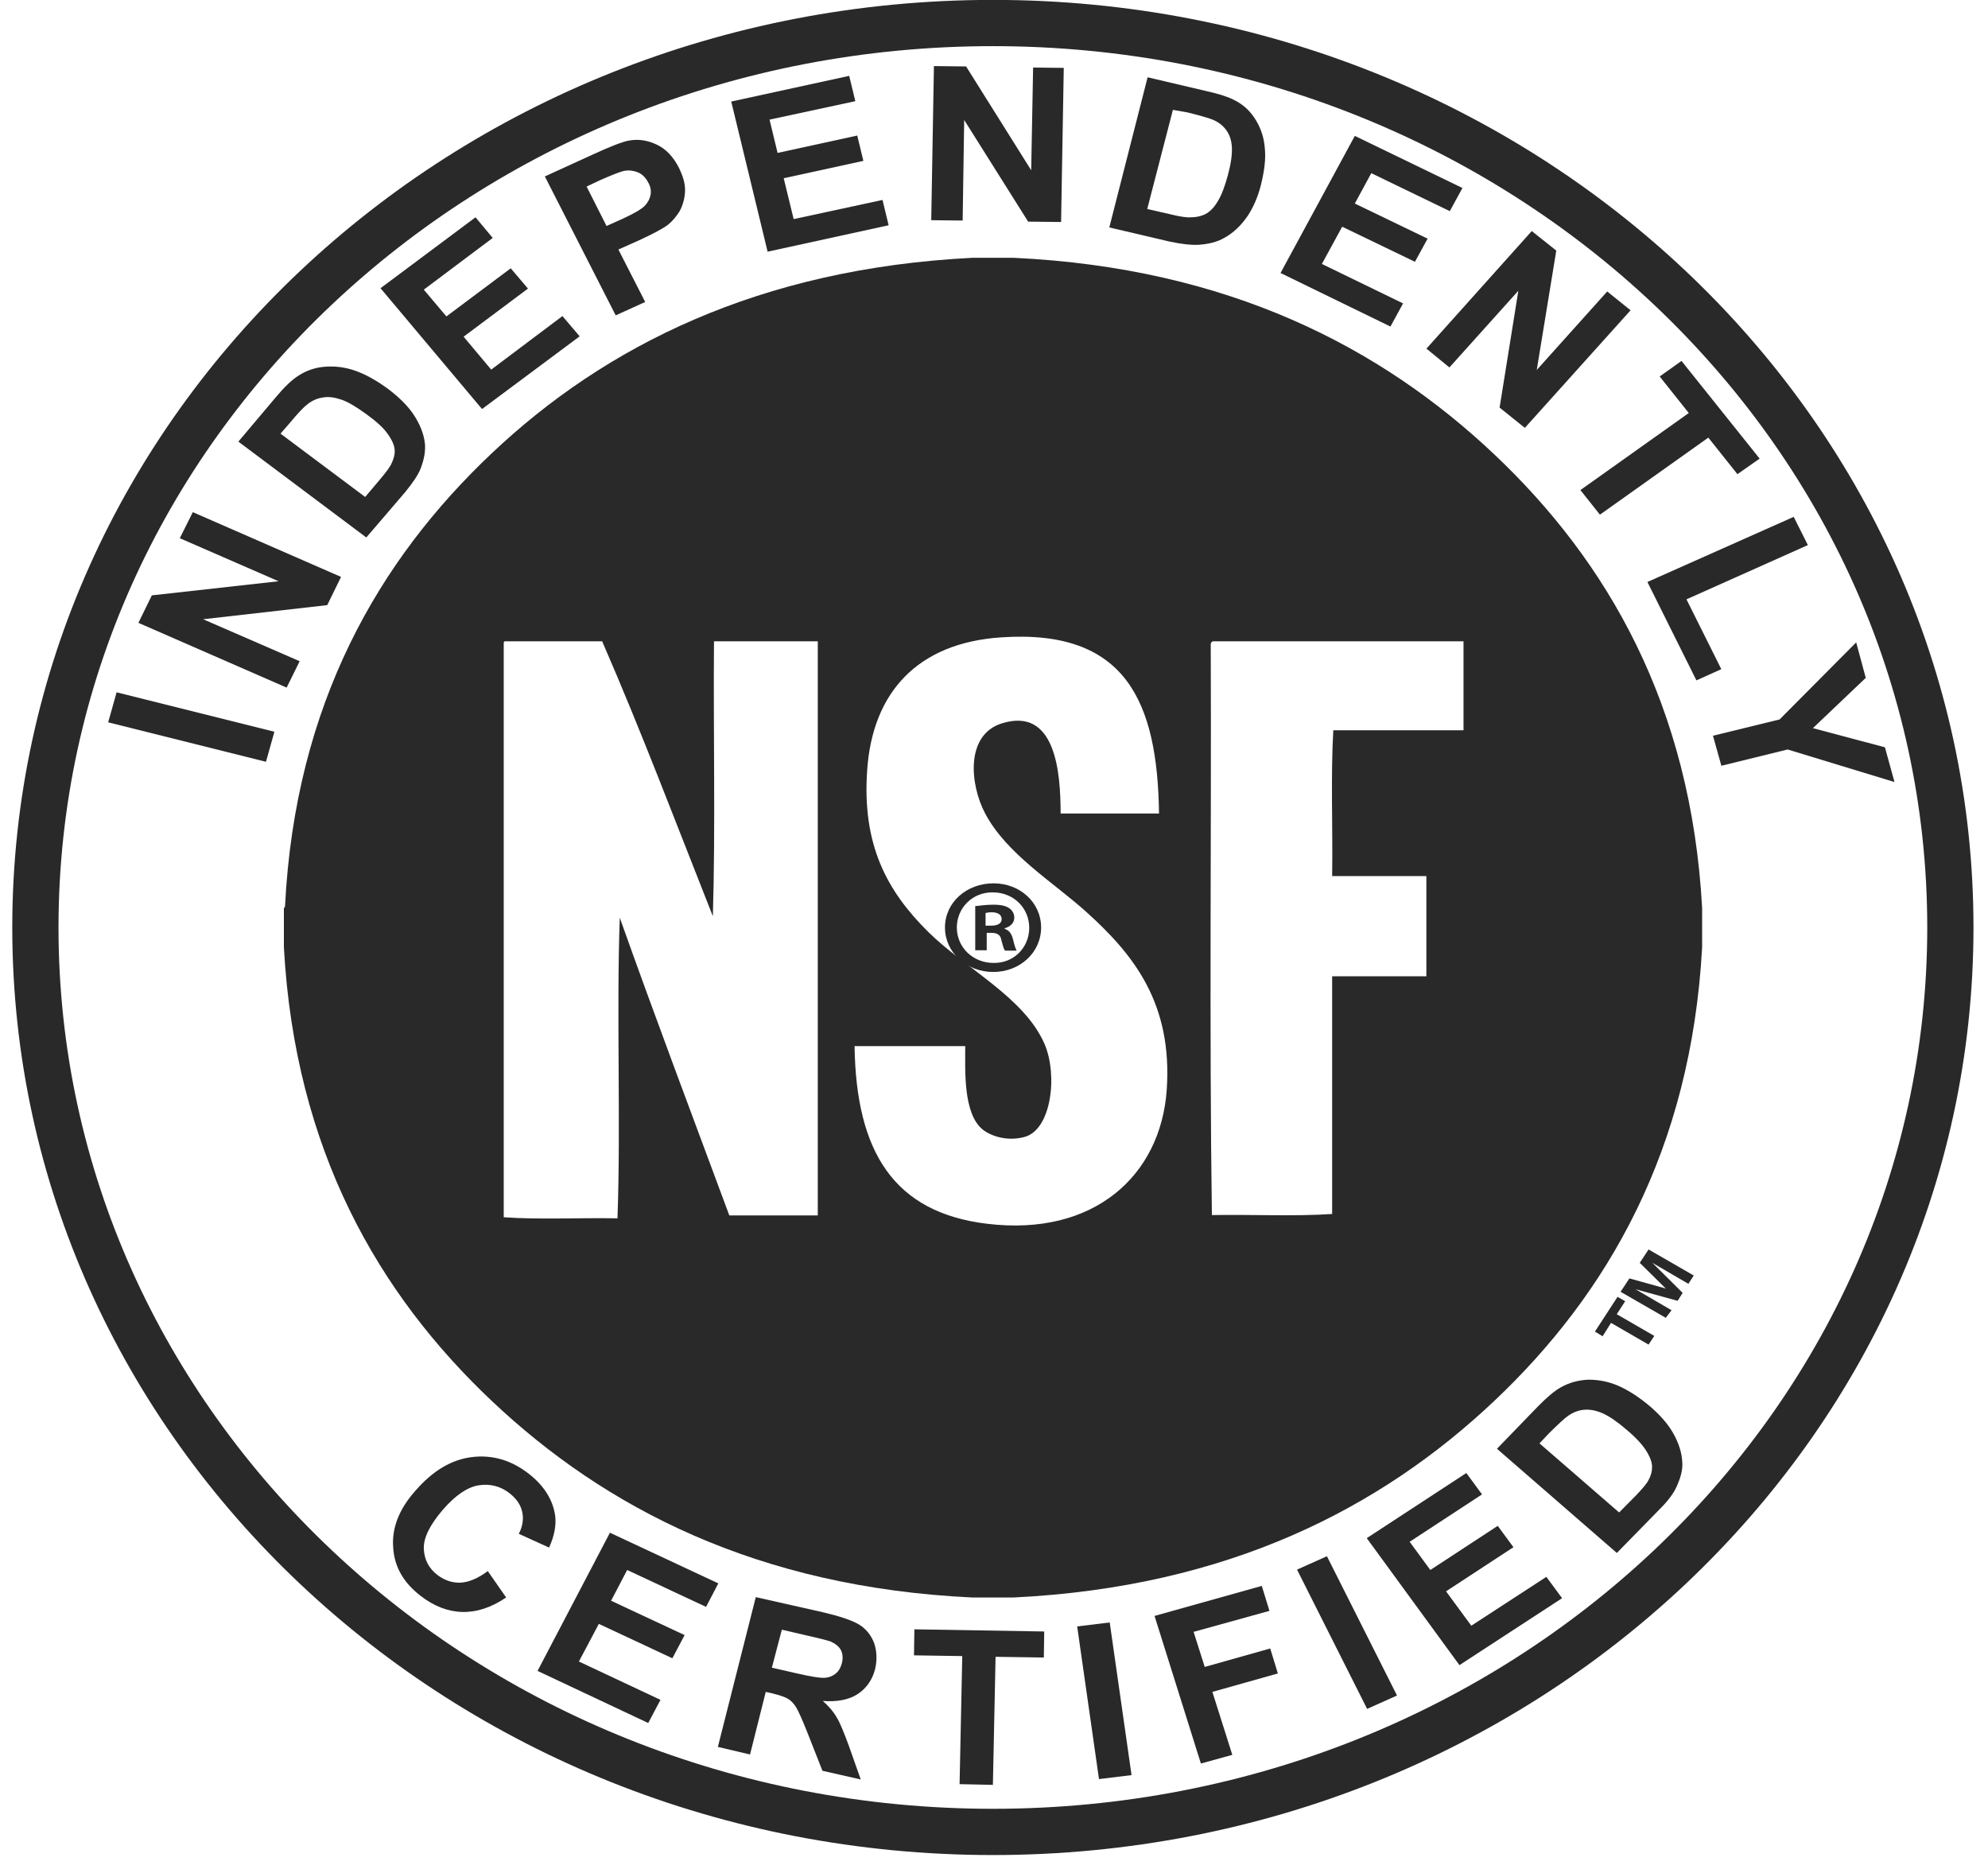
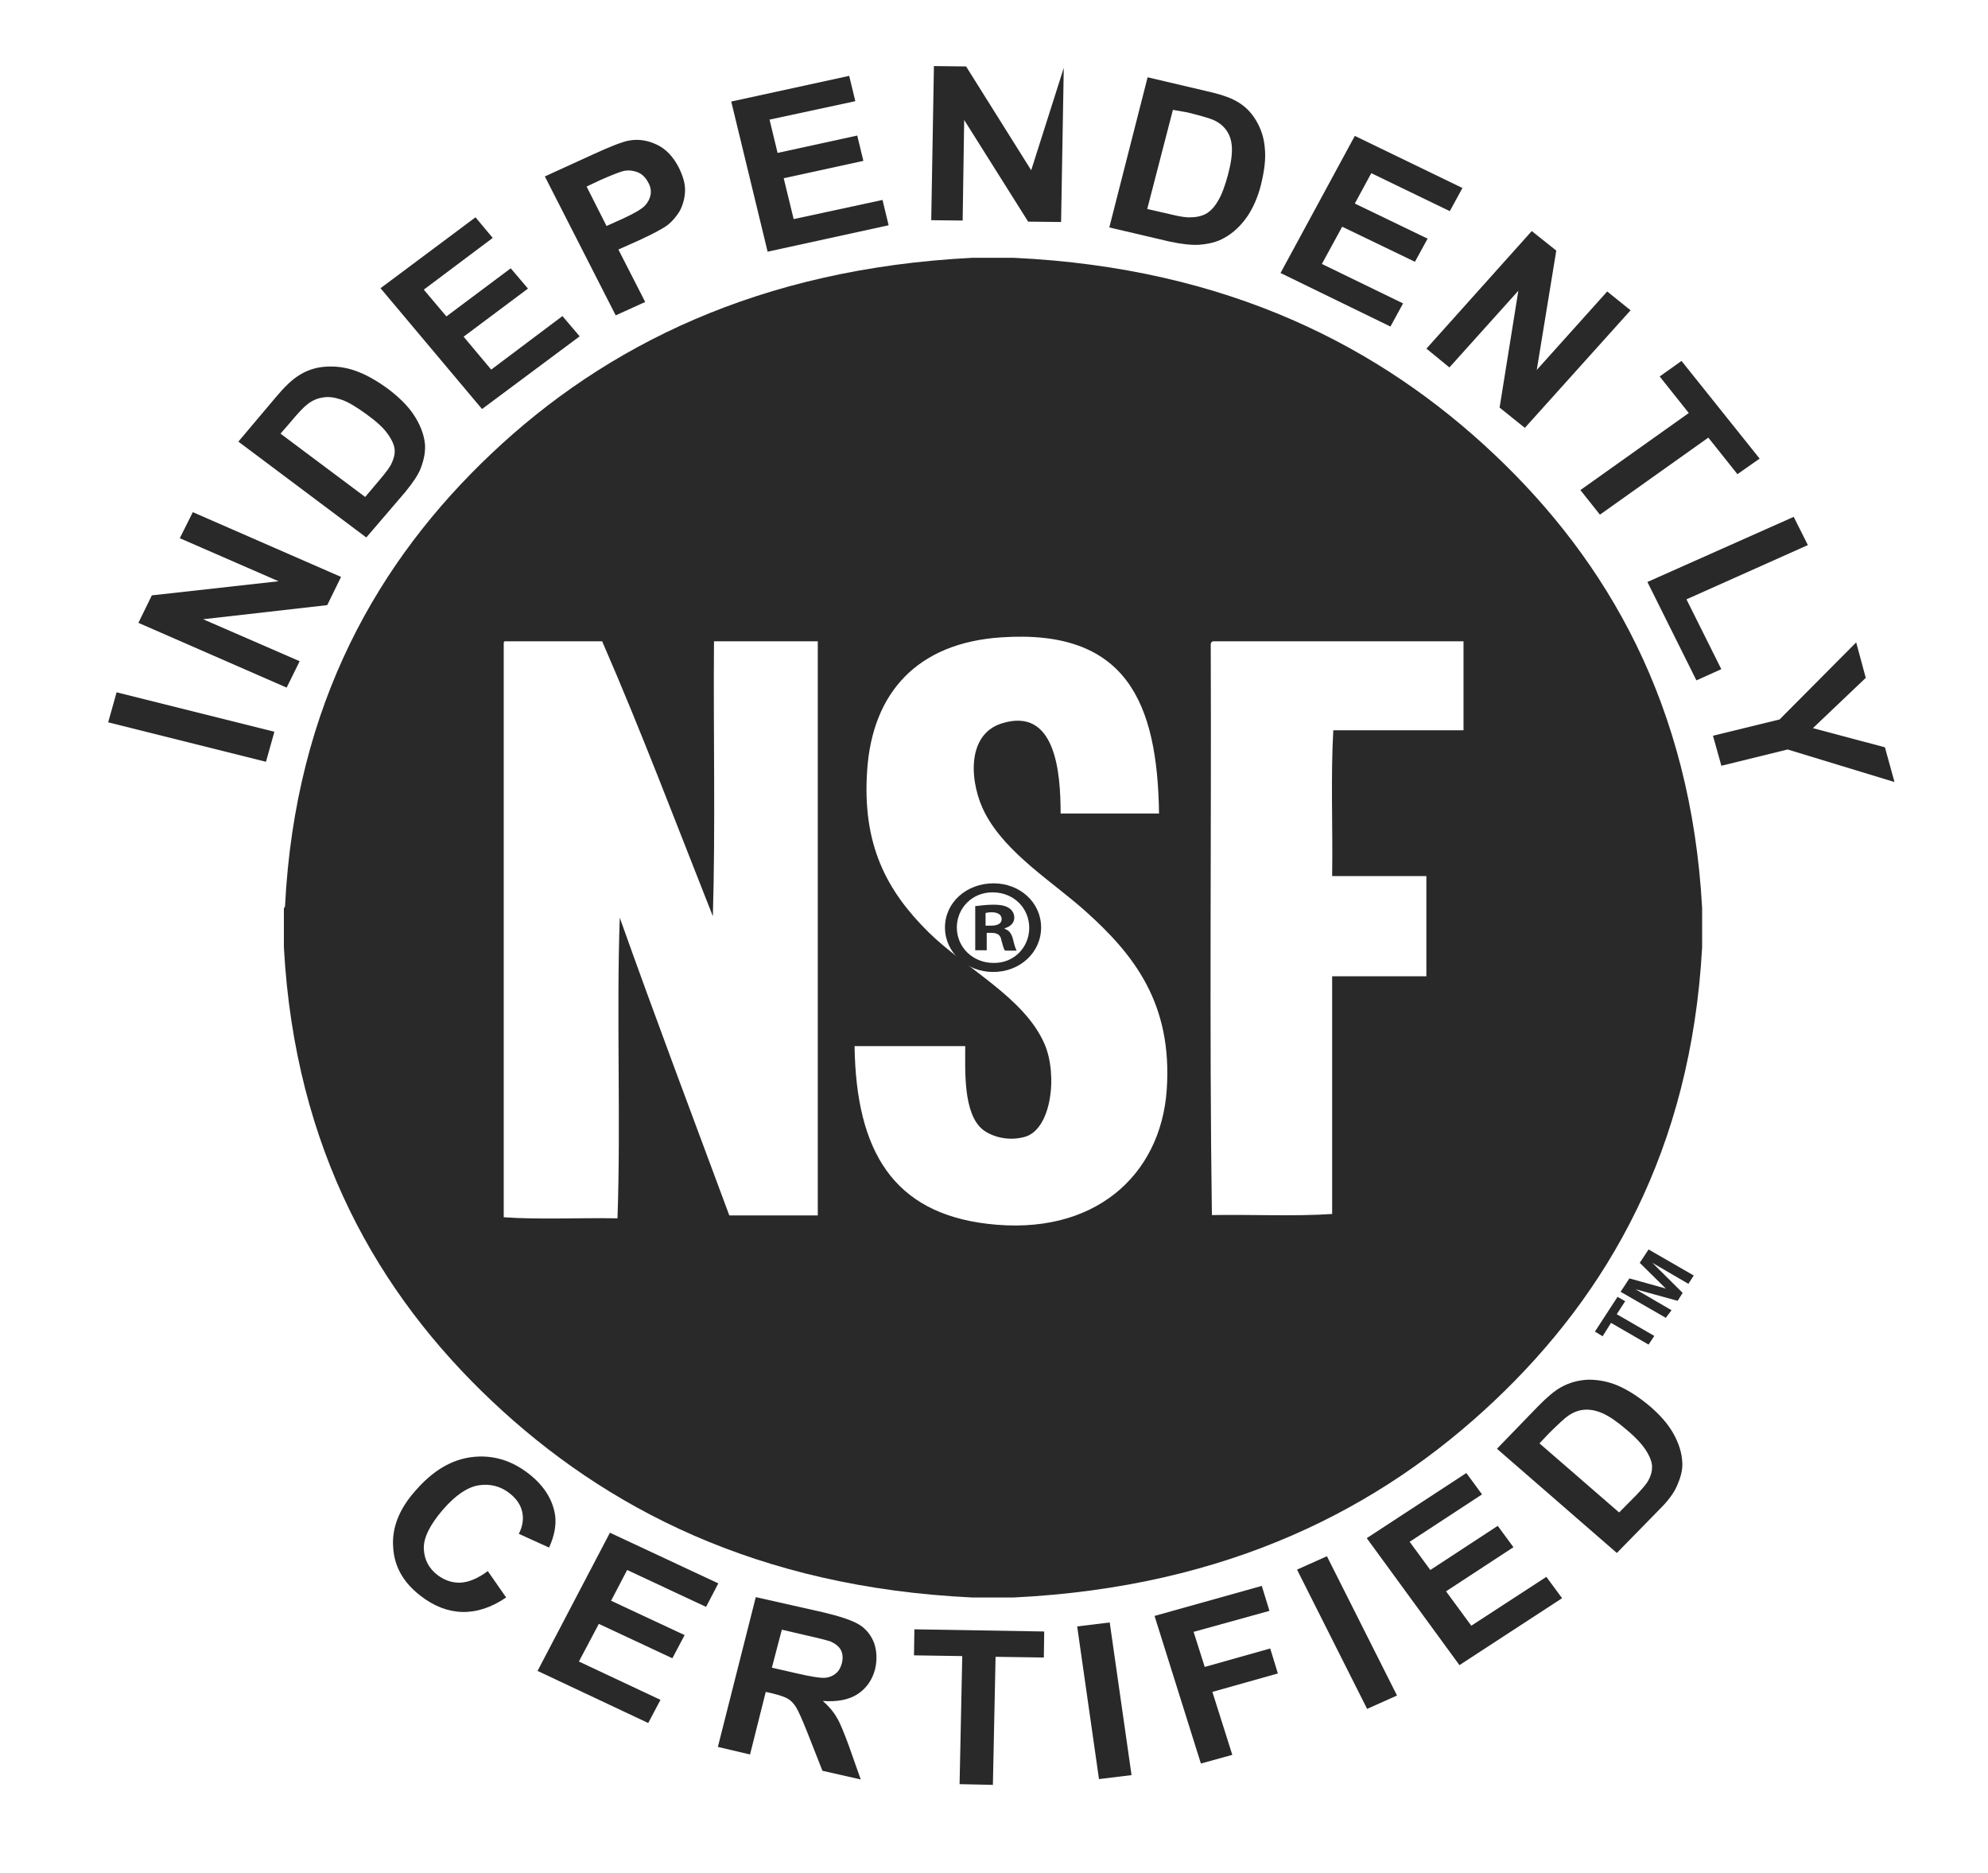
<svg xmlns="http://www.w3.org/2000/svg" fill="none" viewBox="0 0 86 81" height="81" width="86">
  <path fill="#292929" d="M42.054 11.151H43.86C53.138 11.589 59.733 15.016 64.637 19.648C69.541 24.28 73.153 30.508 73.633 39.27V40.976C73.153 49.739 69.541 55.967 64.637 60.598C59.733 65.23 53.138 68.641 43.86 69.095H42.054C32.776 68.657 26.182 65.23 21.278 60.598C16.374 55.967 12.762 49.739 12.281 40.976V39.27C12.314 39.255 12.331 39.239 12.331 39.176C12.778 30.429 16.39 24.217 21.278 19.601C26.182 14.969 32.826 11.621 42.054 11.151ZM43.33 27.566C39.669 27.801 37.746 29.976 37.515 33.293C37.283 36.532 38.36 38.535 40.166 40.319C41.789 41.915 44.307 43.135 45.186 45.154C45.766 46.5 45.484 48.862 44.324 49.175C43.578 49.379 42.883 49.144 42.518 48.862C41.657 48.174 41.756 46.281 41.756 45.248H36.968C37.034 49.833 38.674 52.446 42.7 52.931C47.34 53.494 50.206 50.834 50.471 47.157C50.736 43.386 49.029 41.273 46.975 39.427C45.567 38.159 43.545 36.939 42.618 35.186C41.955 33.934 41.756 31.791 43.33 31.29C45.666 30.555 45.882 33.402 45.882 35.186H50.139C50.073 30.367 48.715 27.206 43.33 27.566ZM21.791 27.879V52.649C23.332 52.759 25.088 52.665 26.712 52.696C26.861 48.471 26.662 43.918 26.811 39.693C28.352 44.027 29.959 48.283 31.55 52.571H35.377V27.738H30.887C30.854 31.681 30.954 35.75 30.838 39.63C29.264 35.656 27.739 31.619 26.049 27.738H21.841C21.791 27.738 21.791 27.801 21.791 27.879ZM52.376 27.879C52.409 36.094 52.31 44.418 52.426 52.555C54.149 52.524 55.988 52.618 57.628 52.508V42.228C58.954 42.228 60.528 42.228 61.704 42.228V37.893H57.628C57.661 35.812 57.562 33.606 57.678 31.587H63.311V27.738H52.476C52.409 27.754 52.376 27.801 52.376 27.879Z" clip-rule="evenodd" fill-rule="evenodd" />
  <path fill="#292929" d="M45.038 40.116C45.038 41.195 44.126 42.04 42.967 42.04C41.807 42.04 40.879 41.195 40.879 40.116C40.879 39.036 41.807 38.206 42.983 38.206C44.126 38.206 45.038 39.036 45.038 40.116ZM41.392 40.116C41.392 40.961 42.072 41.649 42.983 41.649C43.861 41.665 44.524 40.976 44.524 40.131C44.524 39.286 43.861 38.598 42.95 38.598C42.072 38.582 41.392 39.271 41.392 40.116ZM42.652 41.101H42.188V39.192C42.37 39.177 42.635 39.13 42.967 39.13C43.348 39.13 43.53 39.192 43.662 39.286C43.778 39.364 43.878 39.505 43.878 39.693C43.878 39.928 43.696 40.084 43.464 40.147V40.178C43.662 40.241 43.762 40.382 43.828 40.648C43.894 40.945 43.944 41.039 43.977 41.117H43.48C43.414 41.054 43.381 40.882 43.314 40.648C43.281 40.444 43.149 40.35 42.9 40.35H42.685V41.101H42.652ZM42.652 40.037H42.867C43.132 40.037 43.331 39.959 43.331 39.756C43.331 39.584 43.198 39.458 42.9 39.458C42.784 39.458 42.685 39.474 42.635 39.49V40.037H42.652Z" />
-   <path stroke-miterlimit="10" stroke-width="2" stroke="#292929" d="M42.952 79.235C65.828 79.235 84.372 61.72 84.372 40.115C84.372 18.51 65.828 0.996 42.952 0.996C20.076 0.996 1.531 18.51 1.531 40.115C1.531 61.72 20.076 79.235 42.952 79.235Z" />
  <path fill="#292929" d="M11.506 32.949L4.68 31.243L5.044 29.944L11.87 31.65L11.506 32.949Z" />
  <path fill="#292929" d="M12.4 29.741L5.988 26.94L6.568 25.751L12.052 25.141L7.778 23.279L8.341 22.152L14.753 24.953L14.156 26.173L8.788 26.784L12.963 28.599L12.4 29.741Z" />
  <path fill="#292929" d="M10.312 19.101L11.936 17.176C12.301 16.738 12.616 16.441 12.881 16.268C13.229 16.034 13.626 15.893 14.057 15.862C14.488 15.83 14.918 15.877 15.366 16.034C15.813 16.19 16.294 16.456 16.824 16.848C17.271 17.192 17.619 17.536 17.868 17.896C18.166 18.334 18.331 18.756 18.381 19.179C18.414 19.508 18.348 19.867 18.199 20.259C18.083 20.556 17.851 20.885 17.536 21.276L15.846 23.247L10.312 19.101ZM12.135 18.756L15.797 21.495L16.459 20.712C16.708 20.415 16.873 20.196 16.94 20.04C17.039 19.836 17.089 19.633 17.072 19.445C17.056 19.257 16.956 19.023 16.774 18.772C16.592 18.506 16.277 18.224 15.846 17.912C15.415 17.599 15.051 17.38 14.769 17.286C14.488 17.192 14.223 17.145 13.974 17.192C13.742 17.223 13.51 17.317 13.295 17.489C13.129 17.614 12.881 17.88 12.516 18.318L12.135 18.756Z" />
  <path fill="#292929" d="M20.852 17.692L16.461 12.466L20.57 9.399L21.315 10.291L18.333 12.528L19.311 13.686L22.094 11.605L22.84 12.482L20.056 14.563L21.249 15.987L24.331 13.671L25.076 14.547L20.852 17.692Z" />
  <path fill="#292929" d="M26.635 13.64L23.57 7.631L25.625 6.692C26.404 6.332 26.934 6.129 27.199 6.082C27.613 6.004 28.011 6.066 28.408 6.254C28.806 6.442 29.121 6.77 29.369 7.255C29.551 7.631 29.651 7.96 29.634 8.288C29.618 8.601 29.535 8.883 29.402 9.133C29.253 9.368 29.087 9.571 28.889 9.728C28.607 9.931 28.176 10.15 27.596 10.416L26.751 10.792L27.911 13.061L26.635 13.64ZM25.376 8.069L26.238 9.775L26.934 9.462C27.447 9.227 27.762 9.039 27.895 8.898C28.027 8.758 28.11 8.601 28.143 8.429C28.176 8.257 28.143 8.069 28.044 7.897C27.928 7.678 27.779 7.521 27.563 7.443C27.348 7.365 27.133 7.349 26.917 7.412C26.751 7.459 26.437 7.584 25.973 7.787L25.376 8.069Z" />
  <path fill="#292929" d="M33.207 10.886L31.633 4.392L36.736 3.281L37.001 4.376L33.29 5.174L33.638 6.614L37.084 5.863L37.349 6.958L33.903 7.709L34.333 9.477L38.177 8.648L38.442 9.743L33.207 10.886Z" />
-   <path fill="#292929" d="M40.285 9.524L40.401 2.858L41.793 2.874L44.609 7.364L44.692 2.921L46.018 2.936L45.902 9.602L44.477 9.586L41.71 5.189L41.644 9.539L40.285 9.524Z" />
+   <path fill="#292929" d="M40.285 9.524L40.401 2.858L41.793 2.874L44.609 7.364L46.018 2.936L45.902 9.602L44.477 9.586L41.71 5.189L41.644 9.539L40.285 9.524Z" />
  <path fill="#292929" d="M49.645 3.343L52.18 3.938C52.743 4.063 53.174 4.204 53.456 4.36C53.837 4.564 54.118 4.845 54.334 5.205C54.549 5.565 54.682 5.956 54.715 6.41C54.765 6.864 54.698 7.38 54.549 7.991C54.417 8.523 54.218 8.961 53.986 9.321C53.688 9.759 53.356 10.072 52.959 10.291C52.66 10.463 52.296 10.557 51.849 10.588C51.517 10.604 51.103 10.557 50.59 10.447L47.988 9.837L49.645 3.343ZM50.739 4.752L49.629 9.039L50.656 9.274C51.037 9.368 51.335 9.415 51.517 9.399C51.749 9.399 51.965 9.352 52.147 9.258C52.329 9.164 52.511 8.992 52.677 8.71C52.843 8.444 52.992 8.053 53.124 7.553C53.257 7.052 53.307 6.661 53.29 6.363C53.273 6.066 53.191 5.831 53.058 5.643C52.926 5.456 52.743 5.299 52.495 5.19C52.313 5.111 51.931 5.002 51.368 4.861L50.739 4.752Z" />
  <path fill="#292929" d="M55.395 11.808L58.609 5.878L63.264 8.131L62.718 9.133L59.321 7.49L58.609 8.804L61.757 10.322L61.21 11.323L58.062 9.806L57.184 11.417L60.696 13.123L60.15 14.124L55.395 11.808Z" />
  <path fill="#292929" d="M61.707 15.079L66.263 9.994L67.324 10.839L66.479 16.002L69.527 12.607L70.538 13.421L65.965 18.506L64.872 17.63L65.683 12.575L62.701 15.893L61.707 15.079Z" />
  <path fill="#292929" d="M68.367 21.197L73.056 17.864L71.797 16.284L72.741 15.611L76.121 19.836L75.16 20.509L73.901 18.928L69.212 22.261L68.367 21.197Z" />
  <path fill="#292929" d="M71.266 25.172L77.595 22.355L78.208 23.576L72.956 25.923L74.463 28.943L73.386 29.428L71.266 25.172Z" />
  <path fill="#292929" d="M74.102 31.822L76.984 31.118L80.298 27.785L80.712 29.319L78.426 31.494L81.541 32.323L81.955 33.825L77.332 32.417L74.466 33.121L74.102 31.822Z" />
  <path fill="#292929" d="M21.101 67.953L21.896 69.095C21.25 69.533 20.62 69.737 19.991 69.721C19.378 69.705 18.765 69.471 18.185 69.017C17.456 68.453 17.058 67.765 17.009 66.936C16.942 66.106 17.257 65.277 17.97 64.479C18.715 63.618 19.527 63.133 20.405 63.024C21.283 62.914 22.112 63.149 22.874 63.743C23.537 64.26 23.918 64.87 24.017 65.559C24.067 65.965 23.984 66.435 23.752 66.936L22.443 66.341C22.609 66.028 22.658 65.699 22.592 65.402C22.526 65.089 22.344 64.823 22.045 64.588C21.648 64.275 21.184 64.166 20.703 64.244C20.223 64.322 19.709 64.667 19.163 65.293C18.599 65.95 18.317 66.513 18.334 66.983C18.351 67.452 18.549 67.843 18.947 68.14C19.245 68.359 19.577 68.469 19.925 68.453C20.273 68.438 20.687 68.266 21.101 67.953Z" />
  <path fill="#292929" d="M23.254 72.271L26.385 66.294L31.074 68.485L30.544 69.502L27.131 67.906L26.435 69.236L29.616 70.722L29.086 71.724L25.905 70.237L25.043 71.865L28.572 73.523L28.042 74.525L23.254 72.271Z" />
  <path fill="#292929" d="M31.055 75.558L32.695 69.08L35.611 69.737C36.34 69.909 36.854 70.081 37.168 70.269C37.467 70.457 37.682 70.723 37.815 71.067C37.931 71.411 37.947 71.771 37.864 72.162C37.748 72.647 37.483 73.023 37.102 73.273C36.721 73.523 36.207 73.617 35.594 73.57C35.859 73.805 36.058 74.04 36.191 74.275C36.34 74.509 36.506 74.932 36.721 75.511L37.235 76.966L35.578 76.591L34.932 74.948C34.7 74.368 34.534 73.993 34.435 73.837C34.335 73.68 34.219 73.555 34.087 73.477C33.954 73.398 33.722 73.32 33.407 73.242L33.126 73.179L32.446 75.886L31.055 75.558ZM33.391 72.131L34.418 72.366C35.081 72.522 35.511 72.585 35.694 72.569C35.876 72.553 36.025 72.491 36.158 72.381C36.29 72.272 36.373 72.115 36.423 71.927C36.472 71.708 36.456 71.521 36.373 71.364C36.29 71.208 36.125 71.082 35.909 70.989C35.793 70.957 35.462 70.863 34.898 70.738L33.822 70.488L33.391 72.131Z" />
  <path fill="#292929" d="M41.511 77.169L41.627 71.63L39.539 71.598L39.556 70.472L45.172 70.566L45.156 71.692L43.068 71.661L42.952 77.2L41.511 77.169Z" />
  <path fill="#292929" d="M47.542 76.95L46.598 70.347L48.006 70.175L48.95 76.778L47.542 76.95Z" />
  <path fill="#292929" d="M51.95 76.277L49.945 69.893L54.584 68.594L54.916 69.674L51.635 70.582L52.116 72.099L54.949 71.301L55.28 72.381L52.447 73.179L53.309 75.902L51.95 76.277Z" />
  <path fill="#292929" d="M59.141 73.914L56.109 67.89L57.402 67.311L60.434 73.335L59.141 73.914Z" />
  <path fill="#292929" d="M63.135 72.021L59.125 66.529L63.433 63.712L64.112 64.636L60.981 66.686L61.875 67.906L64.791 65.997L65.471 66.92L62.555 68.829L63.648 70.316L66.895 68.203L67.575 69.126L63.135 72.021Z" />
  <path fill="#292929" d="M64.758 62.663L66.514 60.848C66.912 60.441 67.243 60.16 67.525 60.003C67.889 59.8 68.287 59.691 68.718 59.675C69.148 59.675 69.579 59.753 70.01 59.941C70.441 60.129 70.905 60.426 71.402 60.848C71.832 61.224 72.147 61.584 72.363 61.959C72.628 62.413 72.76 62.851 72.777 63.274C72.793 63.602 72.694 63.947 72.512 64.338C72.379 64.62 72.131 64.948 71.766 65.308L69.944 67.17L64.758 62.663ZM66.597 62.429L70.043 65.418L70.772 64.682C71.037 64.4 71.219 64.197 71.302 64.04C71.418 63.837 71.468 63.649 71.468 63.446C71.468 63.258 71.385 63.023 71.219 62.757C71.054 62.491 70.772 62.178 70.358 61.834C69.96 61.49 69.612 61.255 69.331 61.13C69.049 61.005 68.784 60.958 68.552 60.974C68.32 60.989 68.088 61.068 67.856 61.224C67.69 61.334 67.409 61.599 67.011 61.991L66.597 62.429Z" />
  <path fill="#292929" d="M71.316 58.157L69.692 57.218L69.328 57.797L68.996 57.594L69.974 56.092L70.305 56.28L69.941 56.843L71.564 57.782L71.316 58.157ZM72.061 56.999L70.106 55.873L70.487 55.294L72.061 55.732L70.935 54.621L71.316 54.042L73.271 55.169L73.039 55.529L71.481 54.621L72.79 55.92L72.575 56.264L70.752 55.763L72.31 56.671L72.061 56.999Z" />
</svg>